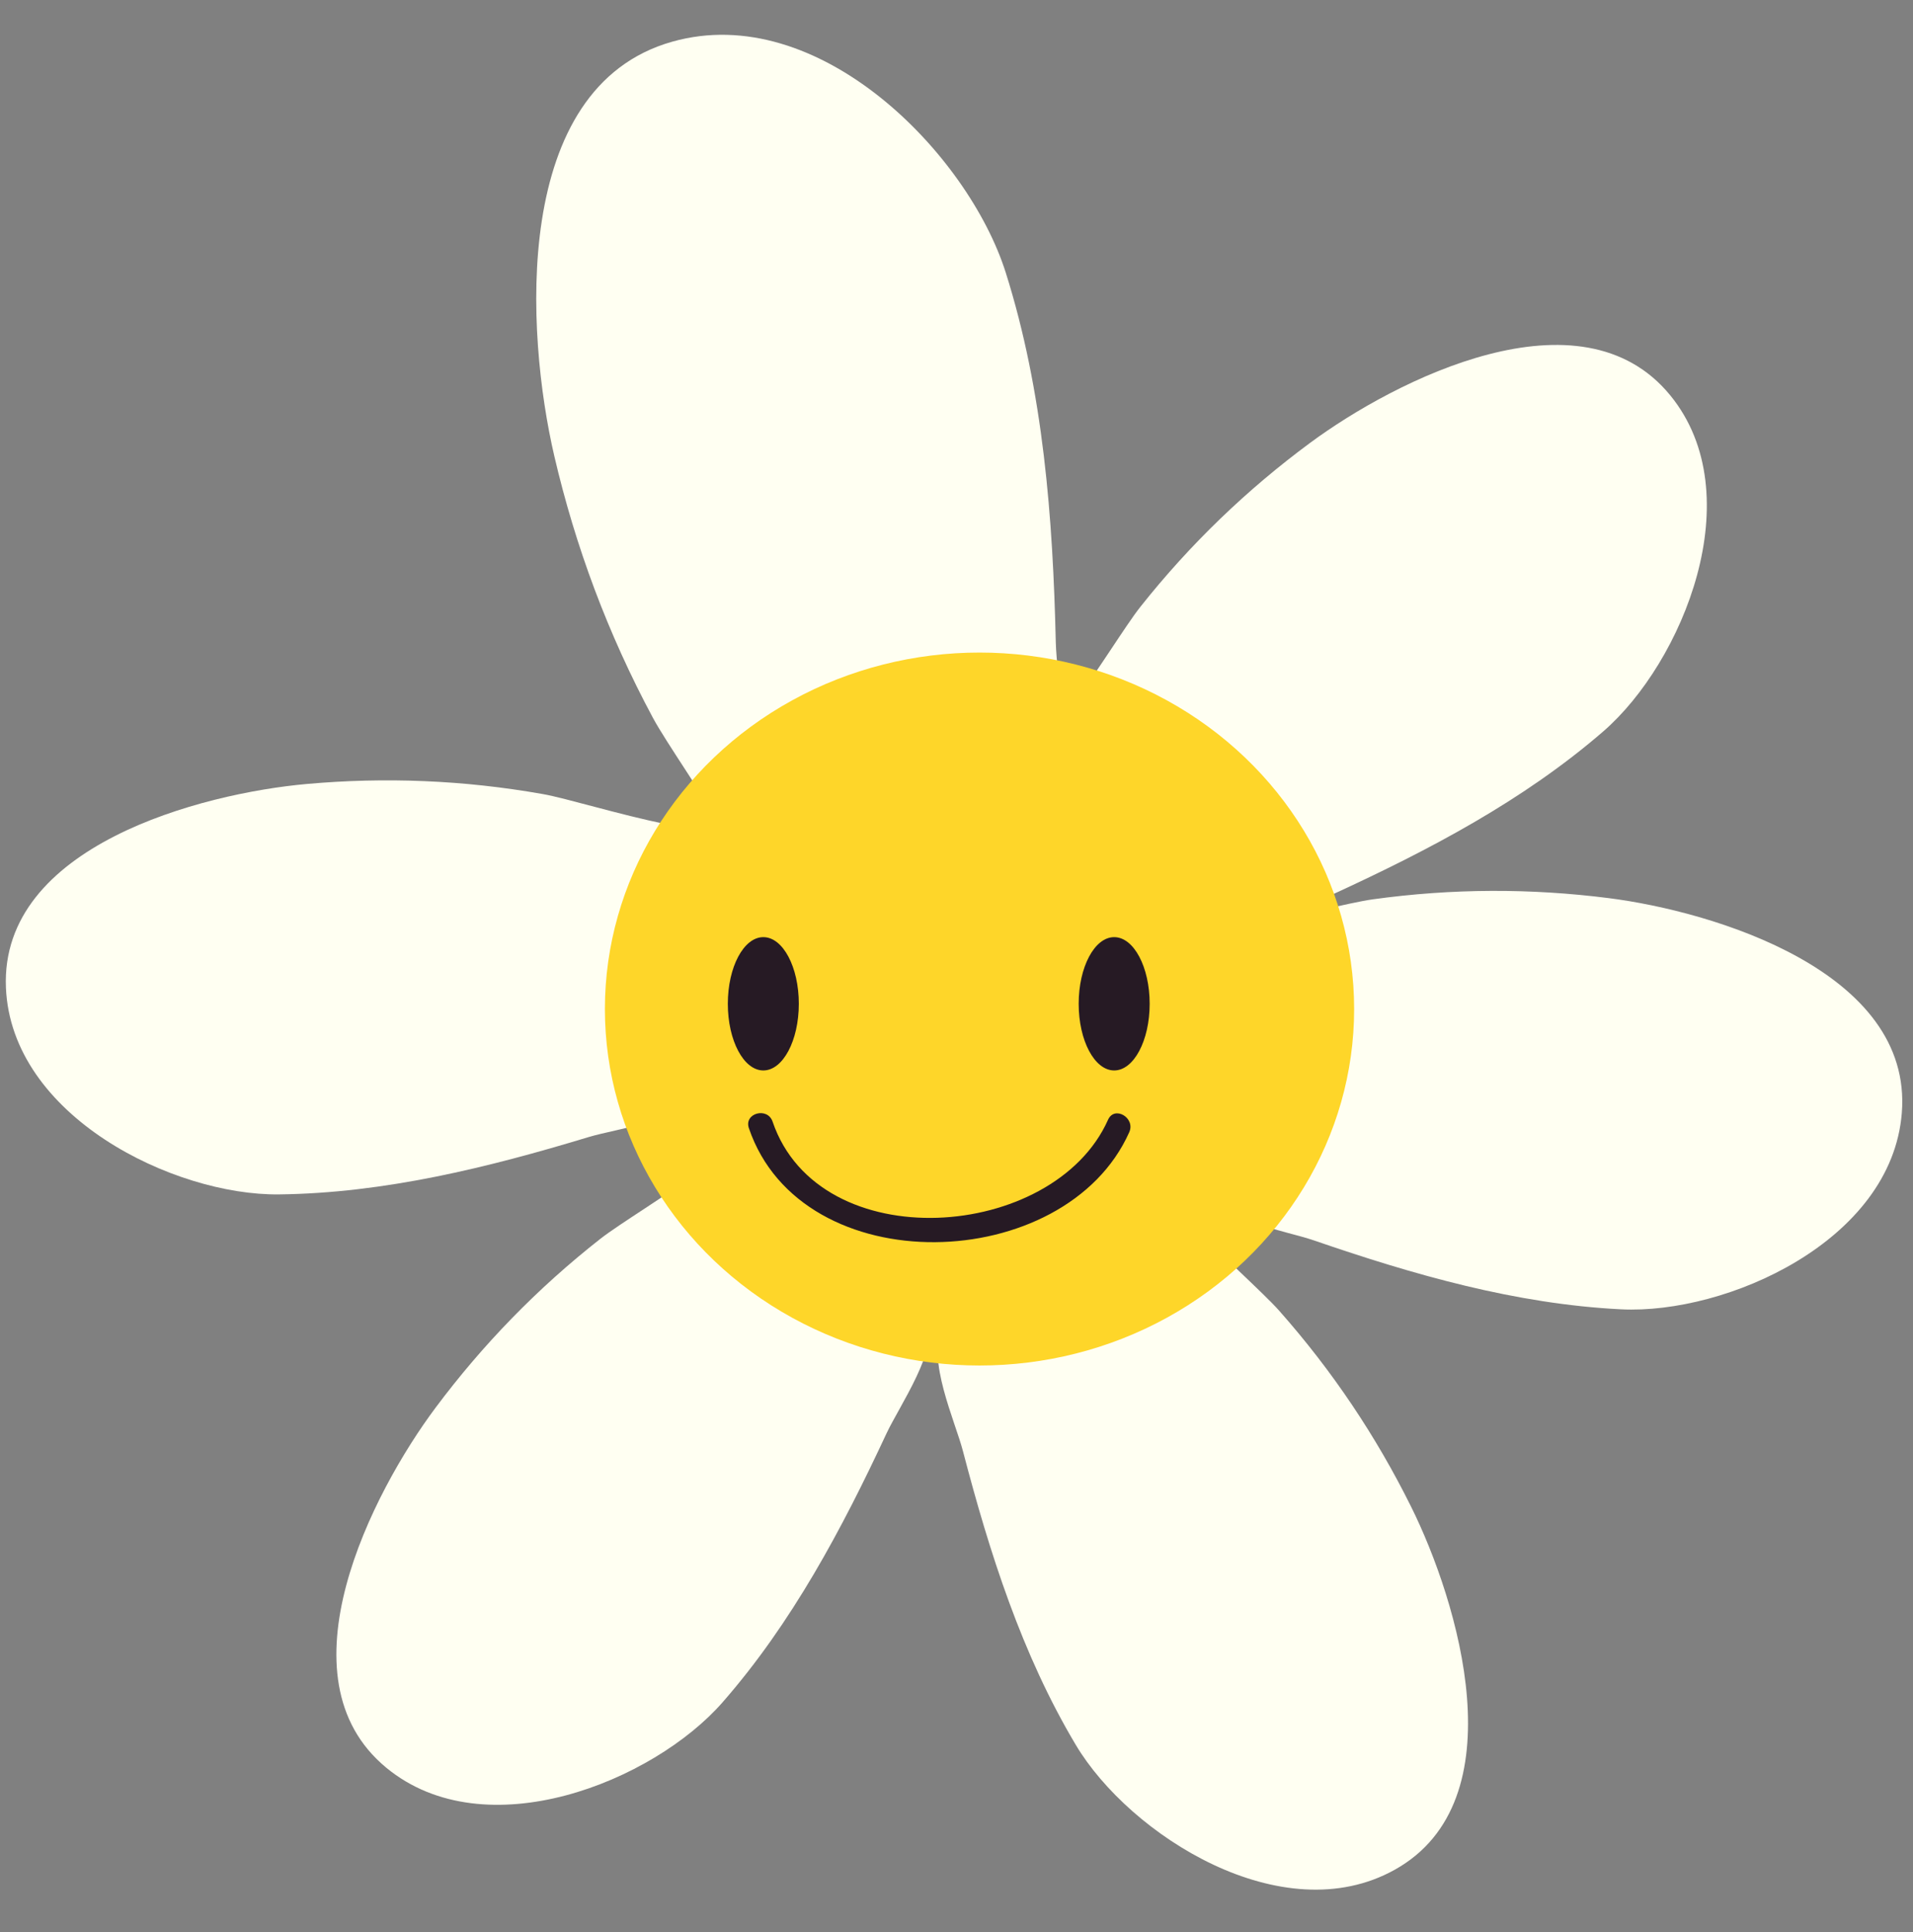
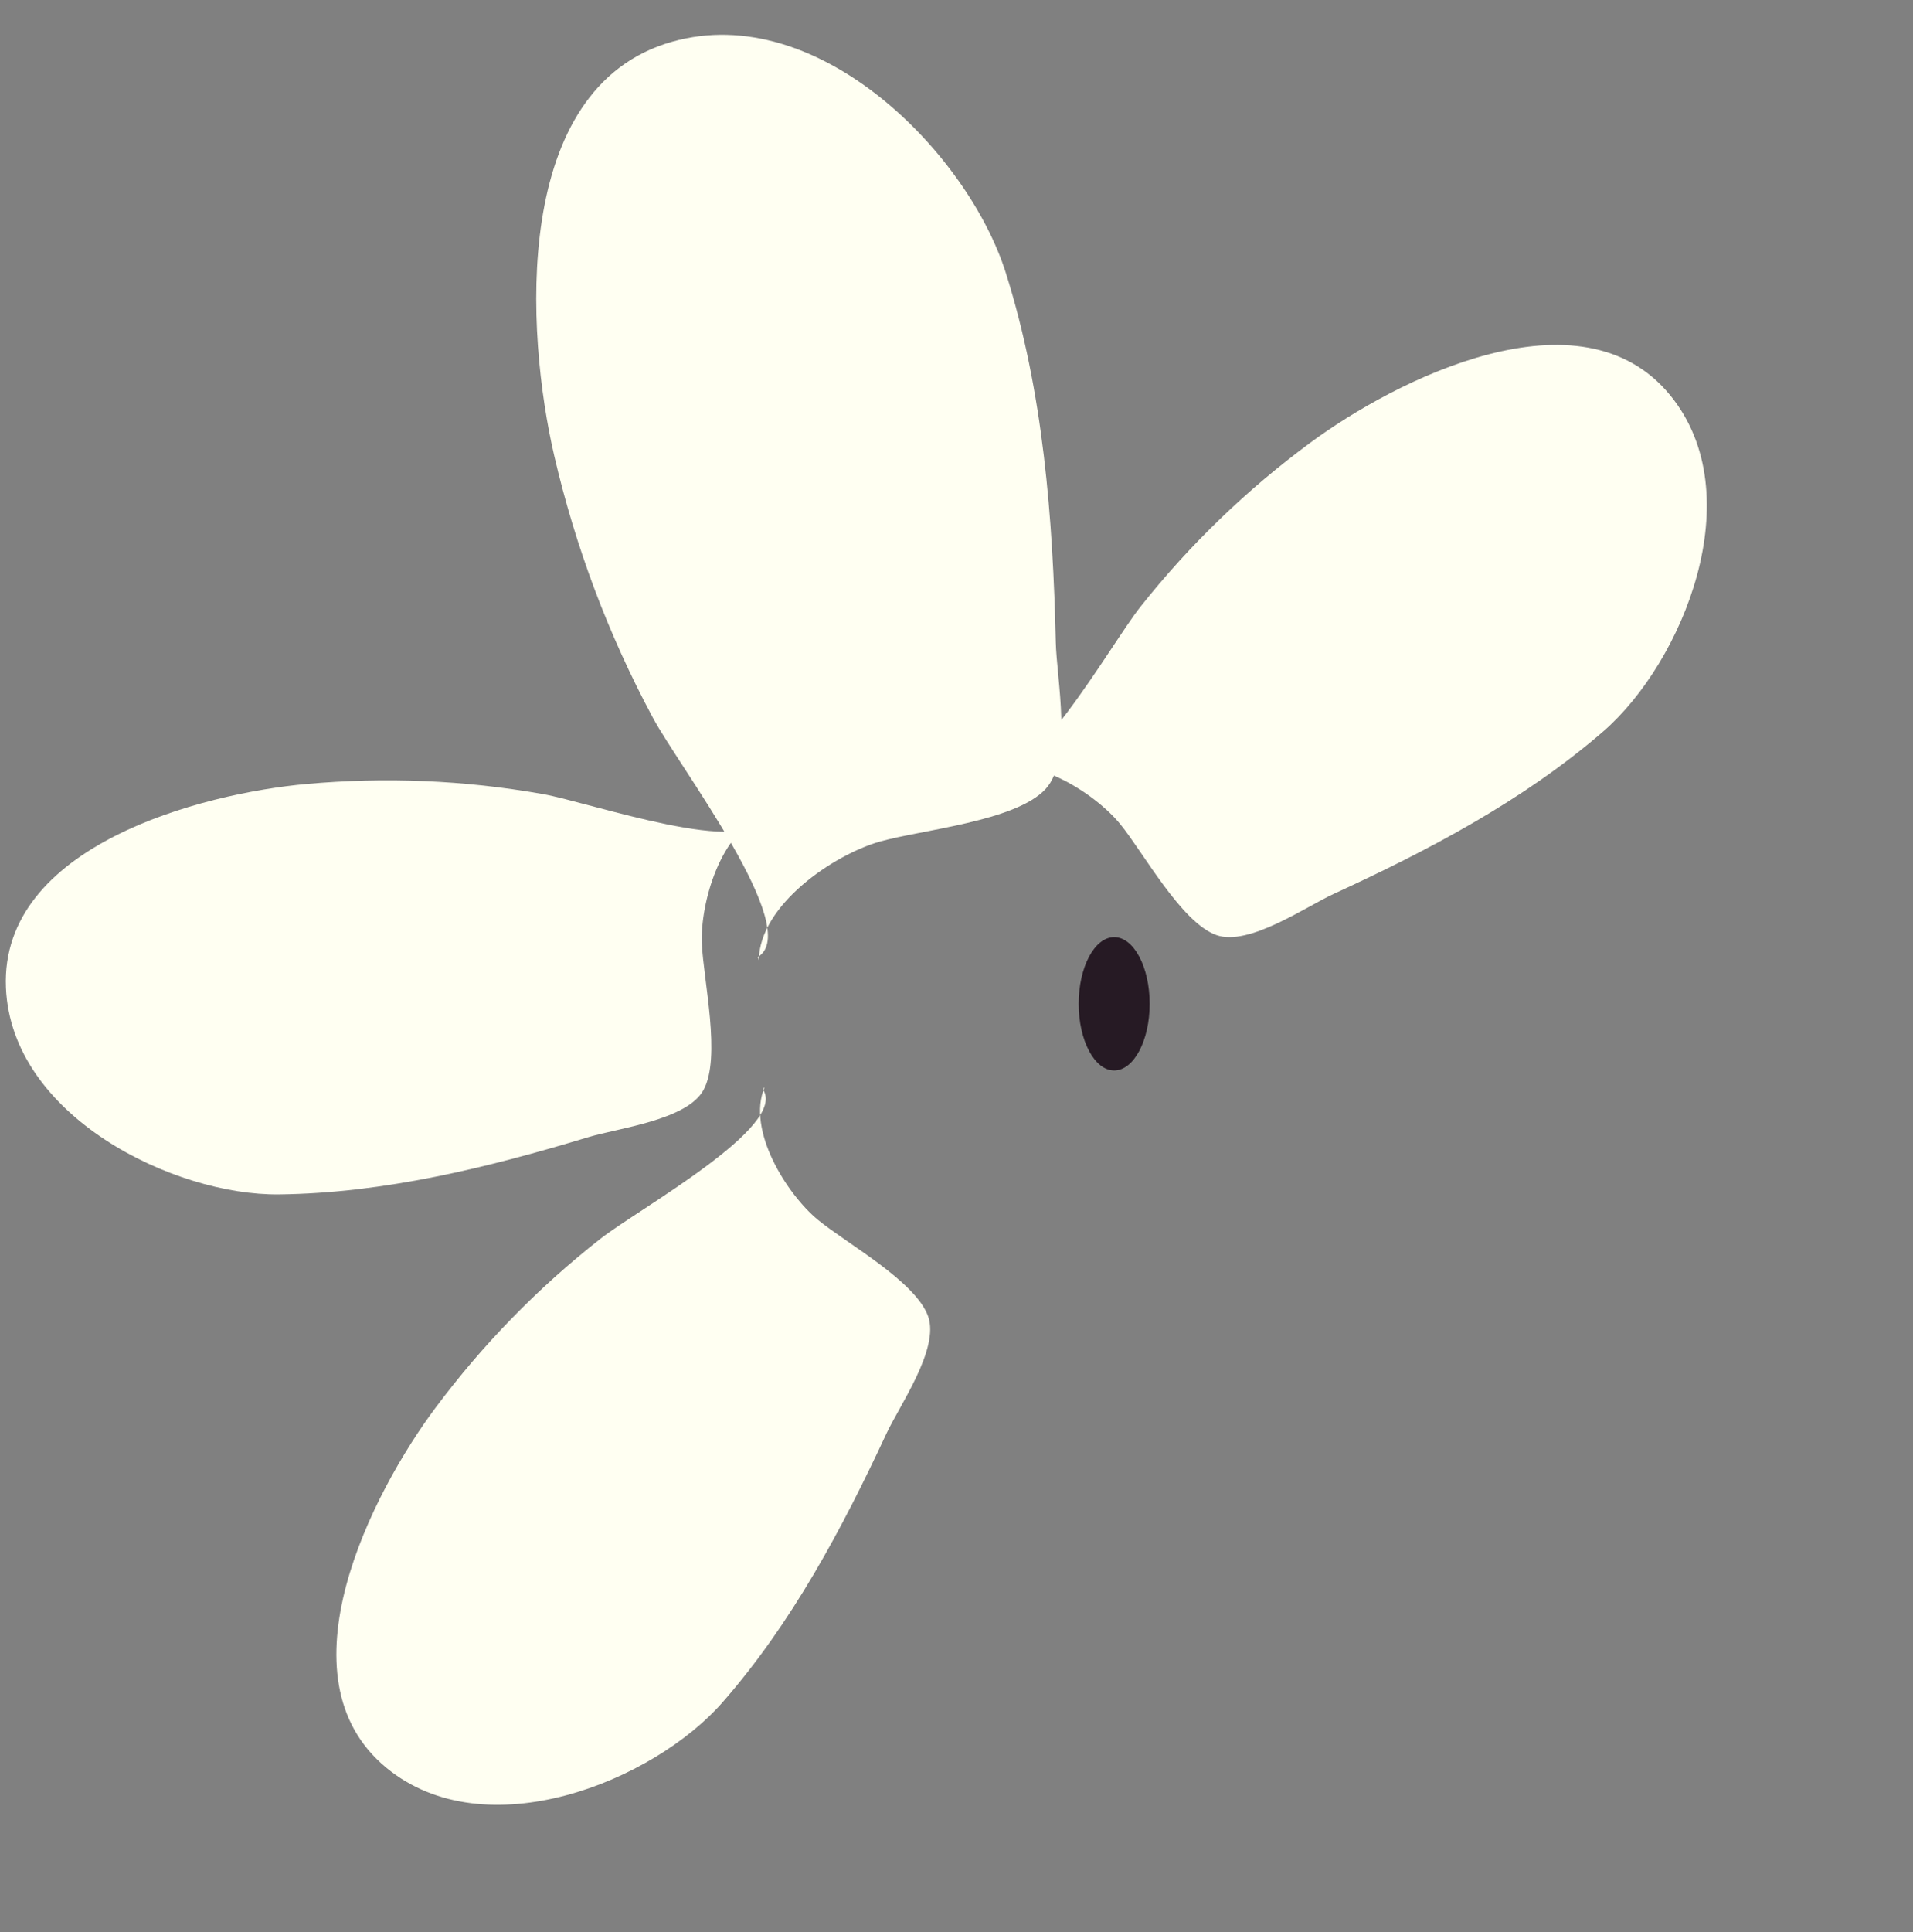
<svg xmlns="http://www.w3.org/2000/svg" height="392.8" preserveAspectRatio="xMidYMid meet" version="1.0" viewBox="206.0 204.4 389.0 392.8" width="389.0" zoomAndPan="magnify">
  <rect x="206.0" y="204.4" width="389.0" height="392.8" fill="#808080" stroke="none" />
  <g id="change1_1">
    <path d="M360.087,398.949c9.373-5.549-15.855-38.455-21.338-48.665c-9.162-17.077-15.755-34.81-20.034-53.182 c-5.789-24.851-8.921-74.905,23.944-84.22c29.795-8.441,60.217,22.747,67.861,46.955c7.65,24.232,9.58,49.851,10.168,75.114 c0.172,7.473,3.51,23.794-2.088,29.851c-6.076,6.572-25.223,8.271-33.721,10.685c-9.275,2.635-24.432,12.8-24.58,24.112" fill="#FFFFF2" />
  </g>
  <g id="change1_2">
    <path d="M407.325,360.582c7.432,5.404,24.488-25.157,30.564-32.824c10.168-12.818,21.697-23.861,34.502-33.324 c17.318-12.803,55.053-31.988,73.273-9.639c16.518,20.262,2.529,54.273-13.666,68.301c-16.219,14.036-35.422,24.109-54.803,33.019 c-5.732,2.638-17.262,10.686-23.828,8.374c-7.123-2.506-14.855-16.773-19.566-22.549c-5.146-6.305-18.094-14.646-26.906-10.975" fill="#FFFFF2" />
  </g>
  <g id="change1_3">
    <path d="M361.093,425.818c5.367,7.467-25.289,24.353-32.985,30.386c-12.874,10.097-23.981,21.568-33.513,34.319 c-12.9,17.247-32.29,54.877-10.043,73.222c20.176,16.626,54.261,2.824,68.373-13.297c14.129-16.137,24.305-35.286,33.32-54.617 c2.668-5.718,10.783-17.202,8.504-23.783c-2.465-7.138-16.695-14.943-22.439-19.69c-6.279-5.18-14.547-18.175-10.83-26.969" fill="#FFFFF2" />
  </g>
  <g id="change1_4">
    <path d="M360.999,370.1c-1.977,8.974-35.014-2.582-44.644-4.287c-16.114-2.849-32.066-3.465-47.927-2.052 c-21.451,1.908-62.412,12.579-61.222,41.392c1.077,26.119,34.106,42.294,55.527,42.044c21.448-0.253,42.5-5.455,62.916-11.643 c6.037-1.828,20.003-3.453,23.385-9.54c3.67-6.601-0.007-22.405-0.318-29.85c-0.33-8.135,3.826-22.965,12.856-26.063" fill="#FFFFF2" />
  </g>
  <g id="change1_5">
-     <path d="M439.149,435.031c-6.619,6.377,20.498,28.506,26.982,35.826c10.846,12.25,19.711,25.53,26.793,39.79 c9.582,19.289,21.881,59.792-3.305,73.83c-22.832,12.729-53.883-6.981-64.863-25.379c-10.986-18.418-17.553-39.087-22.945-59.725 c-1.594-6.106-7.508-18.863-4.084-24.926c3.713-6.577,19.111-11.697,25.617-15.326c7.107-3.969,17.584-15.262,15.504-24.58" fill="#FFFFF2" />
-   </g>
+     </g>
  <g id="change1_6">
-     <path d="M440.356,389.83c1.643,9.041,35.082-1.268,44.777-2.611c16.205-2.242,32.17-2.26,47.965-0.252 c21.365,2.711,61.902,14.914,59.629,43.658c-2.055,26.061-35.672,40.985-57.066,39.932c-21.426-1.057-42.27-7.045-62.434-13.993 c-5.971-2.057-19.863-4.203-23.01-10.41c-3.42-6.734,0.848-22.392,1.432-29.818c0.635-8.118-2.961-23.093-11.869-26.527" fill="#FFFFF2" />
-   </g>
+     </g>
  <g id="change2_1">
-     <ellipse cx="405.18" cy="409.515" fill="#FED629" rx="76.177" ry="72.464" />
-   </g>
+     </g>
  <g>
    <g id="change3_3">
-       <path d="M358.28,433.731c10.768,31.645,64.393,29.885,77.349,0.82c1.302-2.918-3.006-5.464-4.316-2.523 c-11.041,24.766-58.731,28.233-68.211,0.373C362.069,429.367,357.239,430.67,358.28,433.731L358.28,433.731z" fill="#261A24" />
-     </g>
+       </g>
  </g>
  <g id="change3_1">
-     <ellipse cx="361.218" cy="408.45" fill="#261A24" rx="7.218" ry="13.55" />
-   </g>
+     </g>
  <g id="change3_2">
    <ellipse cx="432.562" cy="408.45" fill="#261A24" rx="7.218" ry="13.55" />
  </g>
</svg>